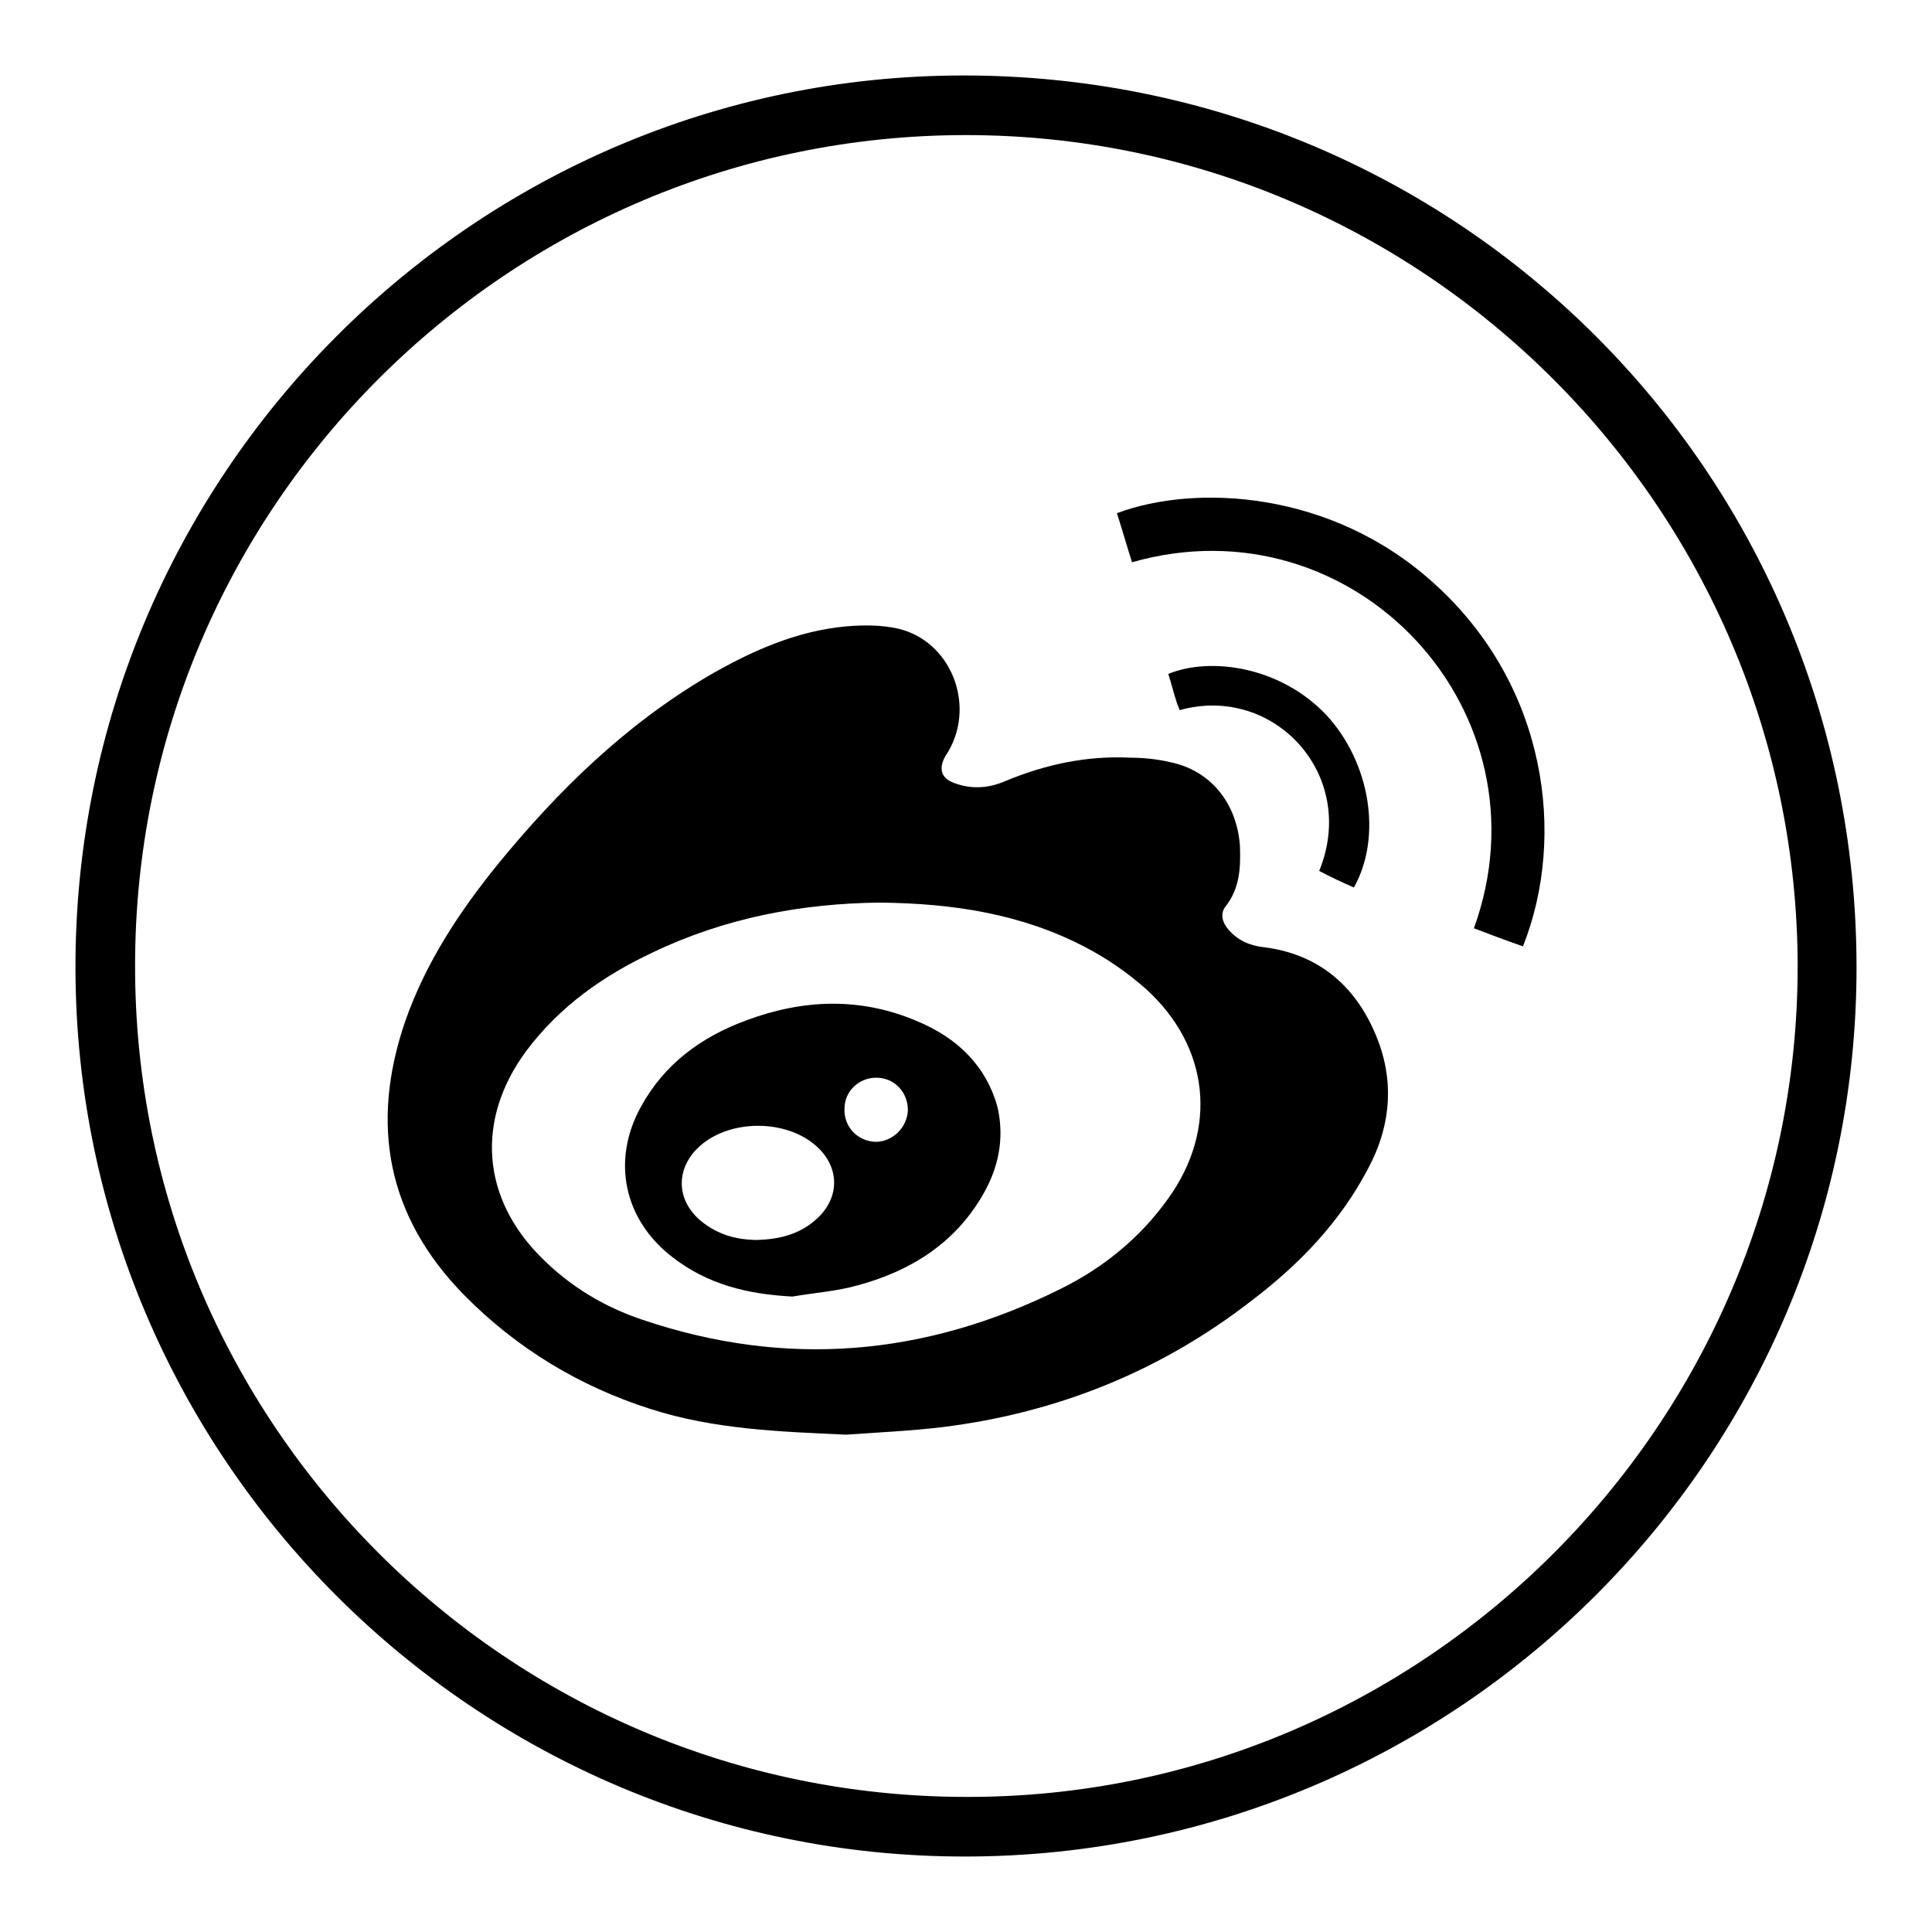
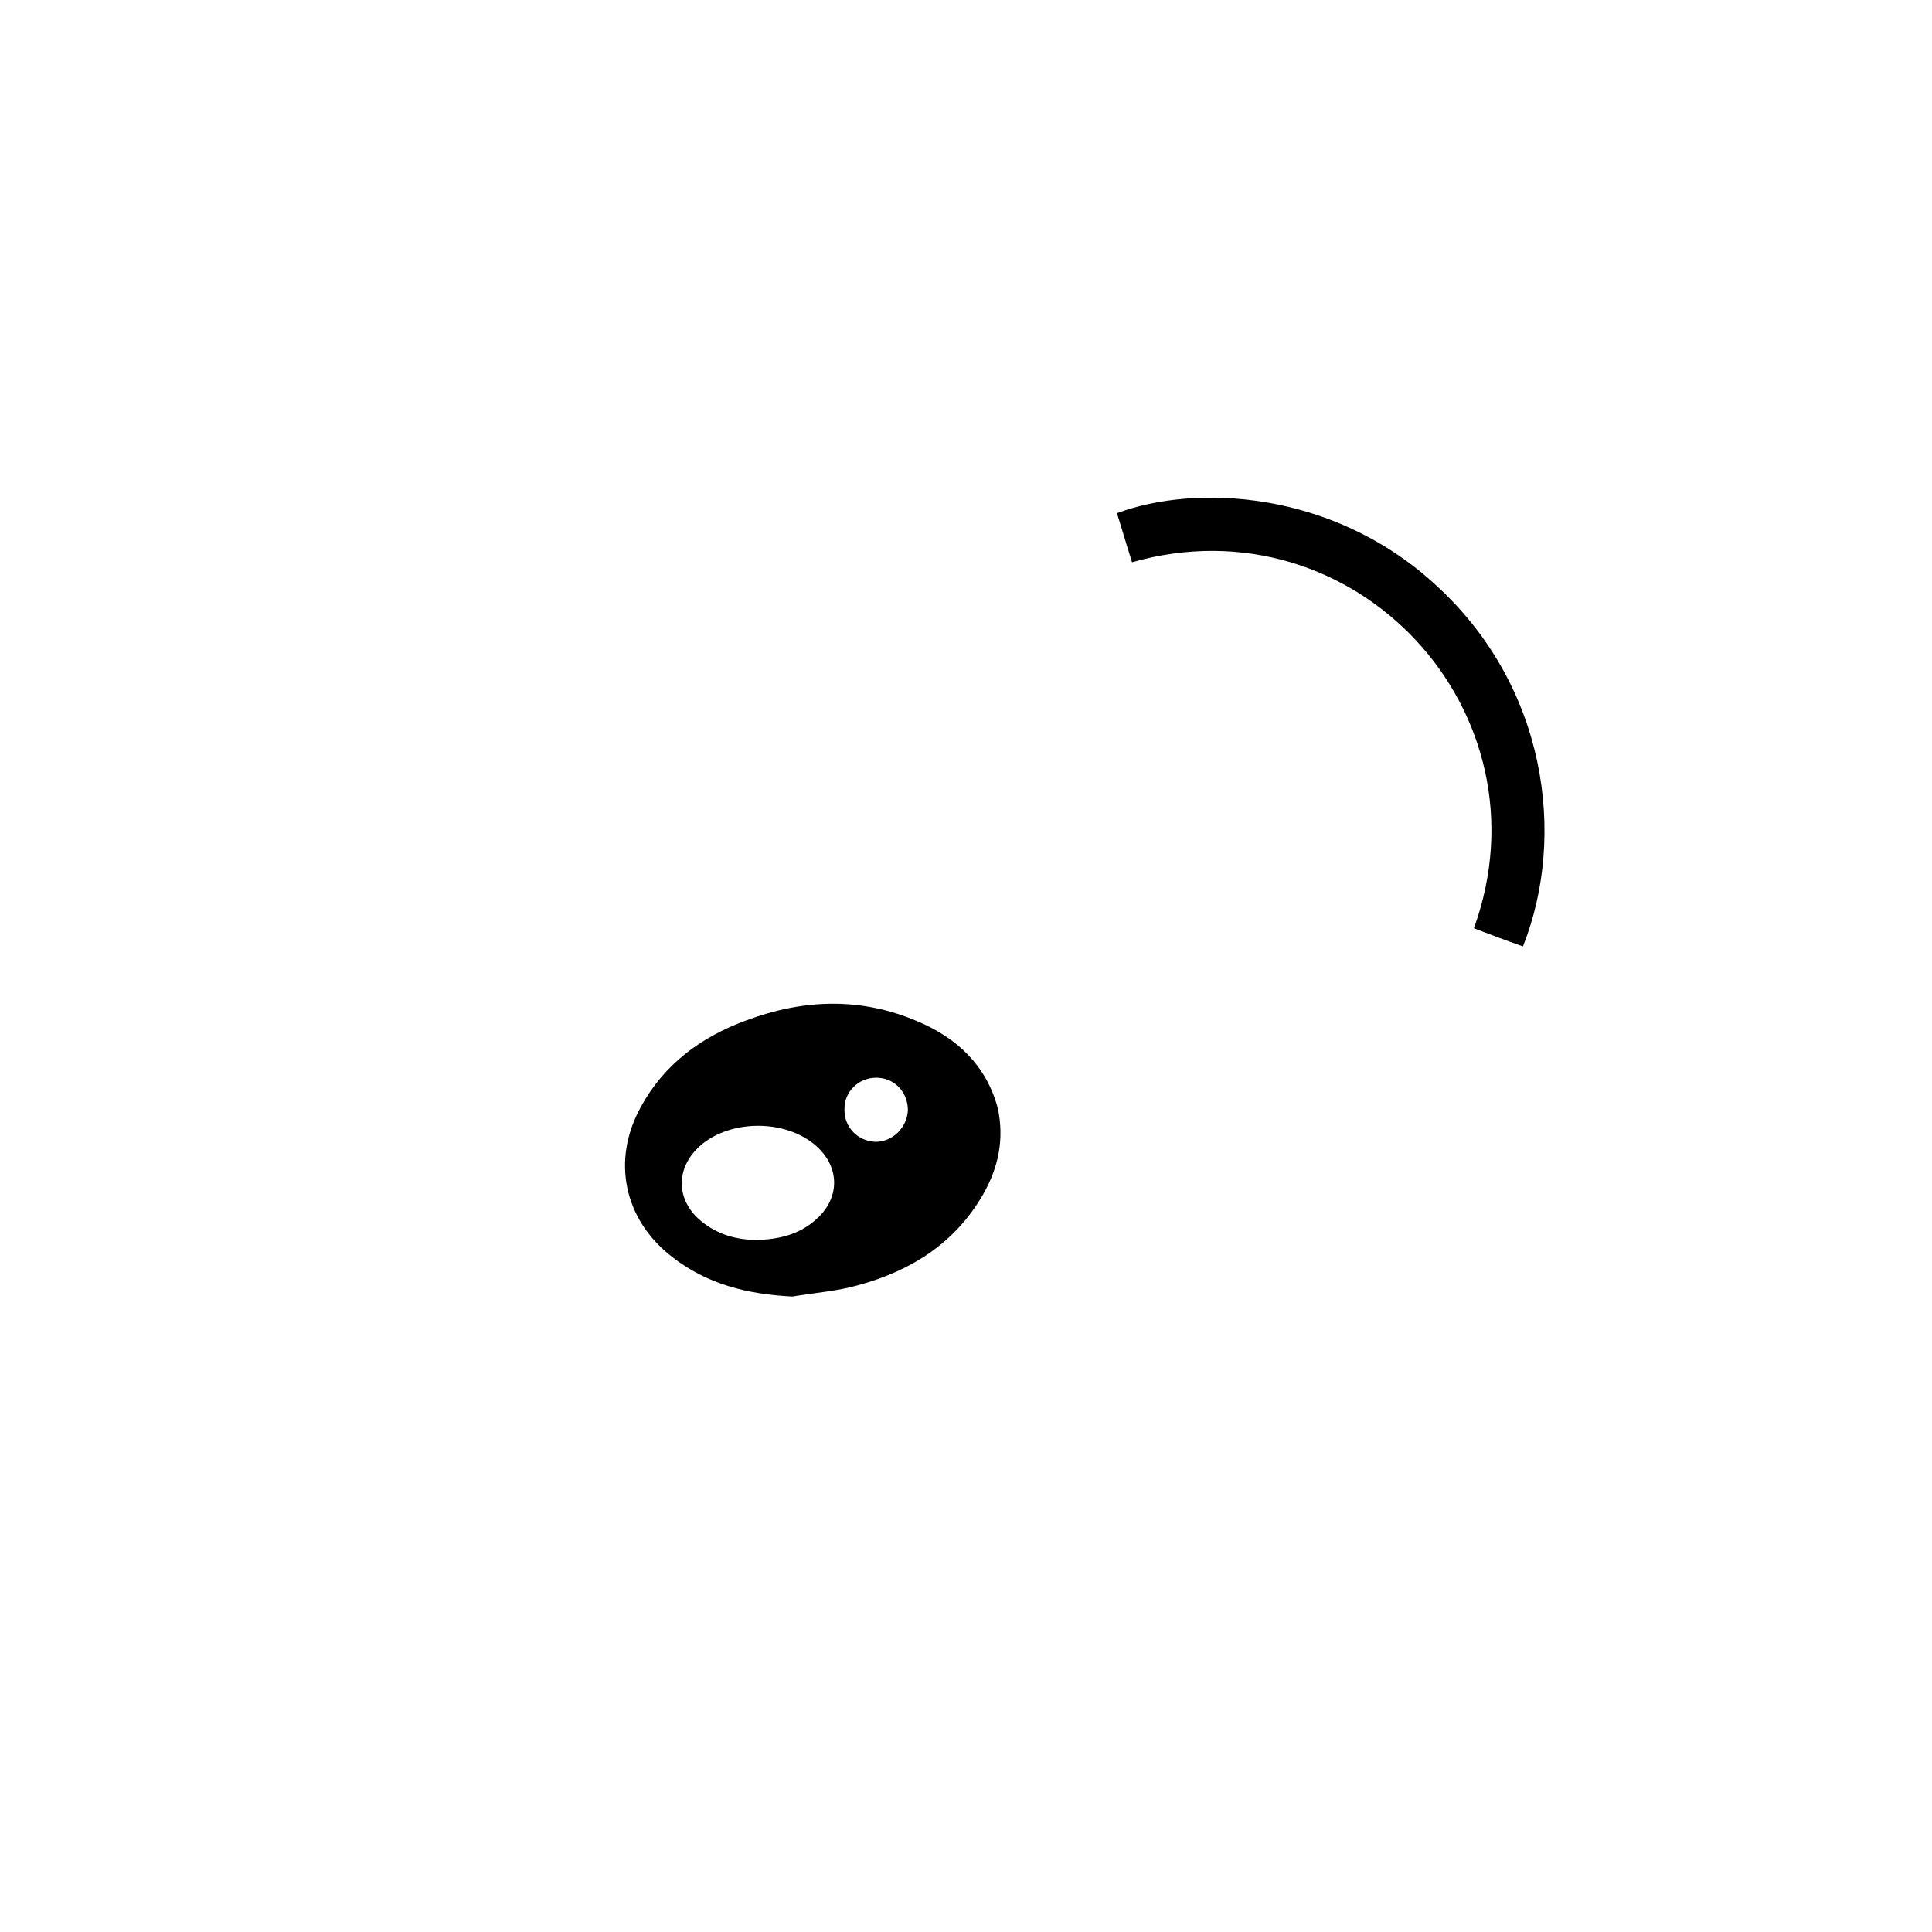
<svg xmlns="http://www.w3.org/2000/svg" version="1.1" x="0px" y="0px" viewBox="0 0 256 256" enable-background="new 0 0 256 256" xml:space="preserve">
  <g>
    <g>
-       <path fill="#000000" d="M127.5,10C62.6,10.1,9.9,63.2,10,128.3c0.1,65,53.1,117.8,118,117.7c65.2-0.1,118.1-53,118-118C245.9,62.5,193.1,9.9,127.5,10z M127.9,238.1c-60.7-0.1-110.1-49.5-110-110.2C17.9,67.3,67.3,17.9,128,17.9c60.7,0,110.2,49.6,110.2,110.3C238.1,188.8,188.5,238.3,127.9,238.1z" />
-       <path fill="#000000" d="M167.4,125.5c-1.8-0.2-3.4-0.9-4.6-2.3c-0.8-0.9-1.2-2.1-0.4-3.1c1.9-2.4,2-5.2,1.9-8c-0.4-5.7-3.9-10-9.2-11.1c-1.7-0.4-3.5-0.6-5.3-0.6c-5.8-0.3-11.3,0.9-16.6,3.1c-2.3,1-4.6,1.1-6.9,0.2c-1.5-0.6-1.9-1.7-1.2-3.2c0.2-0.4,0.4-0.7,0.6-1c3.6-6.3,0.2-14.6-6.7-16.2c-2.2-0.5-4.6-0.5-6.9-0.3c-6.6,0.6-12.6,3.3-18.3,6.6c-11,6.5-19.9,15.2-27.9,25c-5.1,6.3-9.5,13-12.2,20.7c-4.7,13.7-2.4,25.9,7.8,36.3c7,7.1,15.3,12.1,24.7,15.1c8.4,2.7,17.1,3,25.9,3.4c4.3-0.3,8.6-0.5,12.8-1c15.2-1.9,28.9-7.4,41-16.8c6.3-4.8,11.7-10.4,15.4-17.5c3.1-5.8,3.5-11.9,0.9-17.9C179.5,130.6,174.7,126.4,167.4,125.5z M154.8,158.8c-3.7,5.2-8.6,9.2-14.3,12c-17.9,8.9-36.3,10.5-55.3,4.1c-5.1-1.7-9.6-4.4-13.4-8.2c-8-7.9-8.8-18.3-2.1-27.4c4.4-5.9,10.2-10,16.8-13.1c9.6-4.6,19.8-6.5,30.1-6.6c9.7,0.1,18.8,1.5,27.2,5.9c2.9,1.5,5.6,3.4,8,5.5C160.3,138.7,161.4,149.6,154.8,158.8z" />
      <path fill="#000000" d="M189.9,77.2C176.4,65,158.4,64.1,148,68c0.7,2.2,1.3,4.3,2,6.5c29.5-8.4,55.7,19.8,45.3,48.5c2.1,0.8,4.2,1.6,6.5,2.4C207.6,110.8,205,90.7,189.9,77.2z" />
-       <path fill="#000000" d="M179.4,117.6c3.8-6.8,2.1-16.6-3.6-22.8c-6.1-6.5-15.4-7.8-21-5.5c0.4,1.2,0.7,2.5,1.1,3.7c0.1,0.4,0.3,0.7,0.4,1.1c12.5-3.5,23.7,8.6,18.5,21.3C176.3,116.2,177.8,116.9,179.4,117.6z" />
      <path fill="#000000" d="M121.5,135.3c-7.5-3.2-15.1-2.9-22.6-0.1c-6,2.2-10.9,5.8-14,11.5c-3.9,7.1-2.2,14.9,4.1,19.8c4.7,3.7,10.1,5,16,5.3c2.9-0.5,5.9-0.7,8.7-1.5c7-1.9,12.9-5.6,16.6-12.1c2-3.5,2.8-7.3,1.9-11.4C130.7,141.2,126.8,137.5,121.5,135.3z M108,161.7c-2.2,1.9-4.8,2.5-7.6,2.6c-2.8,0-5.3-0.7-7.5-2.5c-3.4-2.8-3.4-7.1-0.1-10c4-3.5,11.3-3.5,15.3,0C111.4,154.7,111.3,158.9,108,161.7z M116,151.3c-2.4-0.1-4.2-2-4.1-4.4c0-2.3,1.9-4.1,4.2-4.1c2.4,0,4.2,1.9,4.2,4.3C120.2,149.4,118.3,151.3,116,151.3z" />
    </g>
  </g>
</svg>